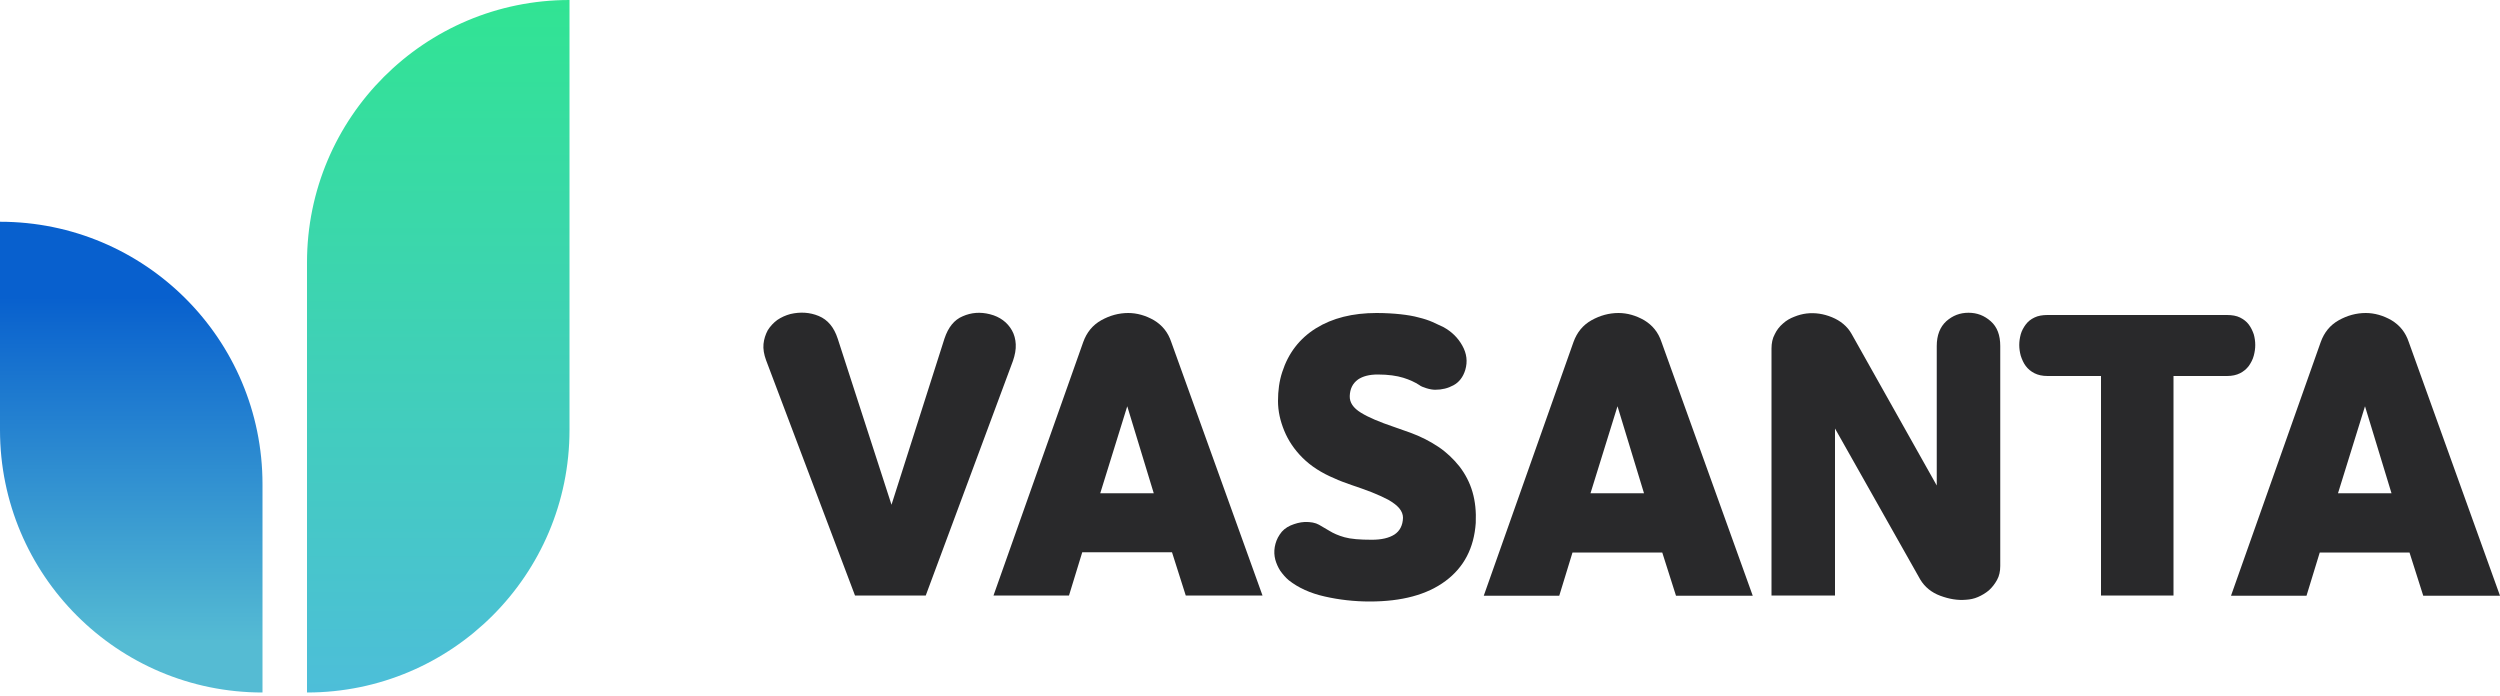
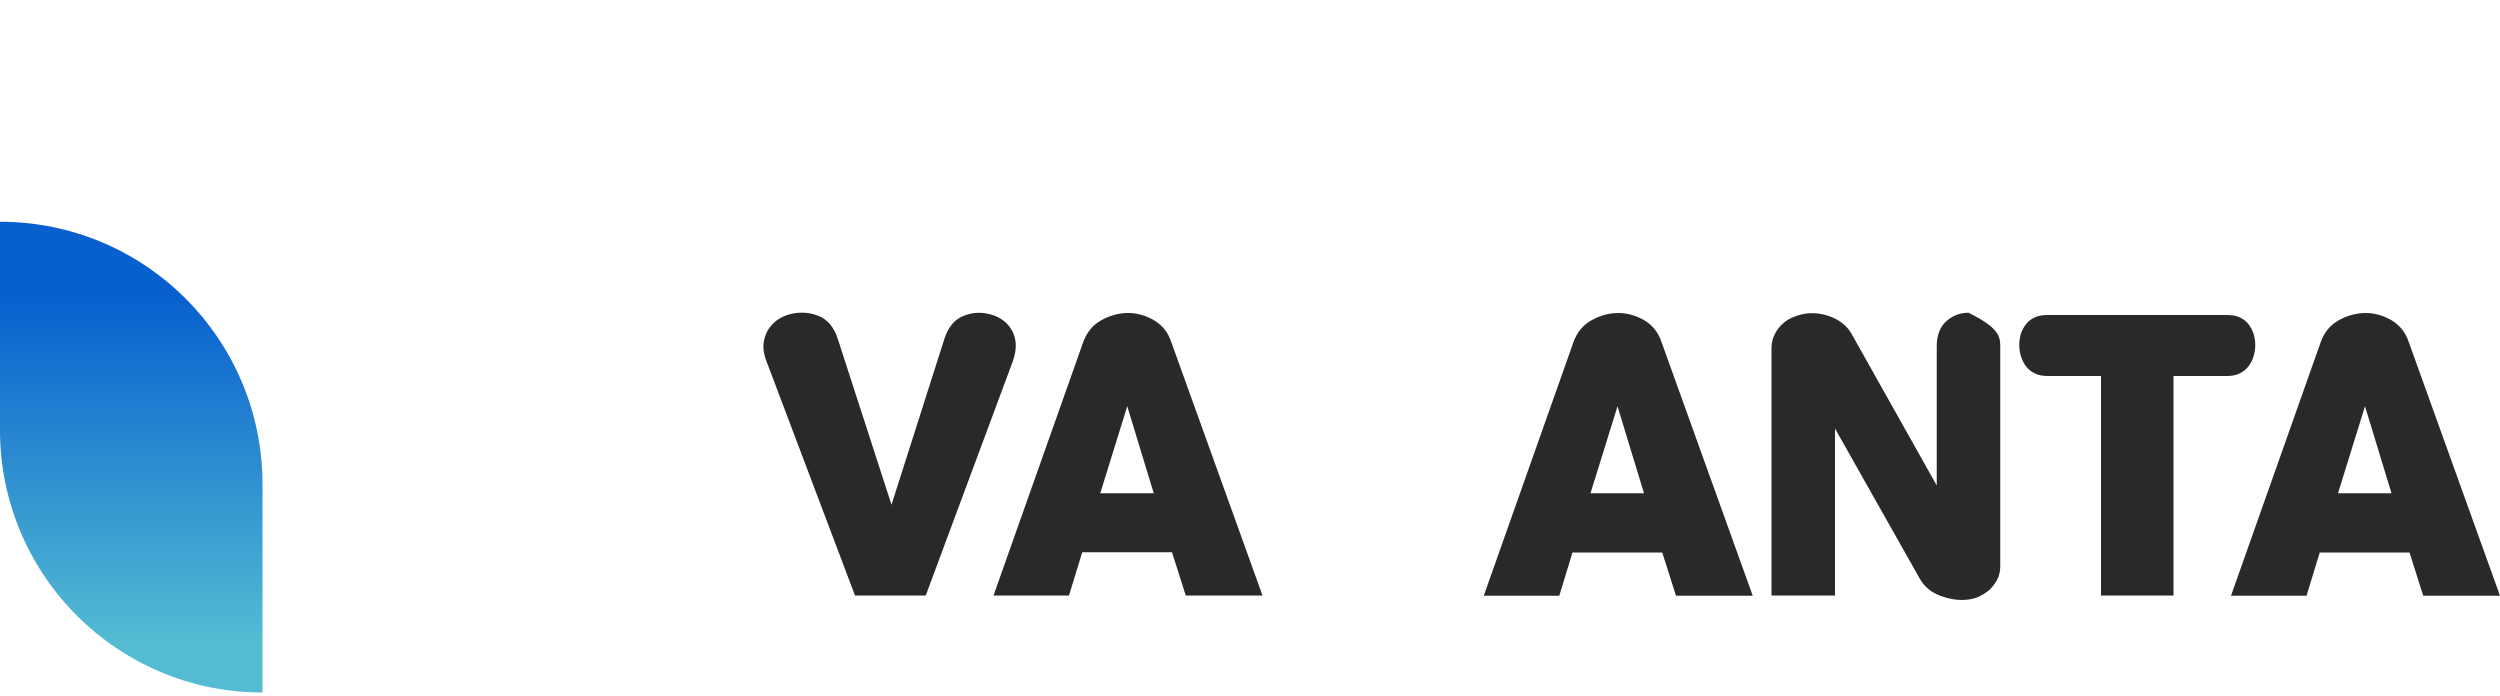
<svg xmlns="http://www.w3.org/2000/svg" width="140" height="39" viewBox="0 0 140 39" fill="none">
  <g clip-path="url(#clip0_1_586)">
-     <path d="M17.192 38.78V14.7C17.192 6.58 23.772 0 31.892 0V24.08C31.892 32.2 25.298 38.78 17.192 38.78Z" fill="url(#paint0_linear_1_586)" />
    <path d="M14.7 38.78V27.118C14.7 18.998 8.12 12.418 0 12.418V24.08C0 32.2 6.58 38.78 14.7 38.78Z" fill="url(#paint1_linear_1_586)" />
    <path d="M51.842 33.348H47.88L42.896 20.16C42.784 19.852 42.728 19.544 42.756 19.264C42.784 18.984 42.868 18.732 42.994 18.494C43.134 18.27 43.316 18.074 43.526 17.92C43.75 17.766 44.002 17.654 44.268 17.584C44.814 17.458 45.346 17.486 45.85 17.696C46.354 17.906 46.704 18.326 46.914 18.97L49.924 28.266L52.892 18.956C53.102 18.326 53.438 17.906 53.914 17.71C54.39 17.5 54.894 17.458 55.44 17.598C55.72 17.668 55.958 17.78 56.168 17.934C56.378 18.088 56.546 18.284 56.672 18.508C56.798 18.732 56.868 18.998 56.882 19.278C56.896 19.572 56.84 19.866 56.728 20.202L51.842 33.348Z" fill="#29292B" />
    <path d="M60.662 19.152C60.858 18.606 61.194 18.2 61.67 17.934C62.146 17.668 62.65 17.528 63.182 17.528C63.672 17.528 64.162 17.668 64.624 17.934C65.086 18.214 65.408 18.606 65.59 19.152L70.7 33.348H66.402L65.632 30.926H60.606L59.864 33.348H55.636L60.662 19.152ZM61.614 27.622H64.61L63.126 22.75L61.614 27.622Z" fill="#29292B" />
-     <path d="M75.586 22.176C75.572 22.54 75.782 22.848 76.216 23.114C76.65 23.38 77.252 23.632 78.036 23.898L78.988 24.234C79.562 24.444 80.08 24.71 80.542 25.018C81.004 25.326 81.396 25.704 81.732 26.124C82.054 26.544 82.306 27.02 82.46 27.552C82.614 28.084 82.67 28.658 82.642 29.288C82.544 30.688 81.984 31.766 80.948 32.536C79.912 33.306 78.498 33.684 76.706 33.684C75.838 33.684 74.984 33.586 74.186 33.404C73.374 33.222 72.702 32.914 72.17 32.494C71.988 32.34 71.834 32.158 71.694 31.962C71.568 31.766 71.47 31.542 71.414 31.332C71.358 31.108 71.344 30.884 71.386 30.632C71.428 30.394 71.512 30.156 71.666 29.932C71.806 29.708 72.016 29.54 72.268 29.428C72.534 29.316 72.786 29.246 73.052 29.232C73.388 29.218 73.668 29.274 73.864 29.386C74.06 29.498 74.256 29.61 74.438 29.722C74.662 29.862 74.942 29.988 75.292 30.086C75.642 30.184 76.146 30.226 76.818 30.226C77.364 30.226 77.784 30.128 78.092 29.932C78.386 29.736 78.554 29.428 78.568 28.994C78.568 28.812 78.498 28.63 78.358 28.462C78.218 28.294 78.008 28.14 77.742 27.986C77.476 27.846 77.168 27.706 76.818 27.566C76.468 27.426 76.09 27.3 75.684 27.16C75.53 27.104 75.362 27.048 75.18 26.978C74.998 26.908 74.858 26.852 74.746 26.796C74.004 26.488 73.402 26.096 72.94 25.634C72.478 25.172 72.142 24.668 71.918 24.122C71.694 23.576 71.568 23.03 71.568 22.456C71.568 21.882 71.638 21.336 71.806 20.832C72.142 19.782 72.772 18.956 73.696 18.382C74.62 17.808 75.754 17.528 77.084 17.528C77.588 17.528 78.036 17.556 78.428 17.598C78.806 17.64 79.156 17.696 79.45 17.78C79.744 17.85 79.996 17.934 80.22 18.032C80.43 18.13 80.64 18.228 80.822 18.312C81.284 18.564 81.634 18.9 81.886 19.348C82.138 19.796 82.194 20.244 82.054 20.72C81.928 21.126 81.704 21.406 81.396 21.574C81.088 21.742 80.752 21.826 80.374 21.826C80.234 21.826 80.066 21.798 79.884 21.742C79.702 21.686 79.562 21.63 79.478 21.56C79.24 21.406 78.946 21.266 78.582 21.154C78.218 21.042 77.742 20.972 77.154 20.972C76.678 20.972 76.314 21.07 76.048 21.252C75.74 21.476 75.6 21.784 75.586 22.176Z" fill="#29292B" />
    <path d="M88.116 19.152C88.312 18.606 88.648 18.2 89.124 17.934C89.6 17.668 90.104 17.528 90.636 17.528C91.126 17.528 91.616 17.668 92.078 17.934C92.54 18.214 92.862 18.606 93.044 19.152L98.154 33.362H93.856L93.086 30.94H88.06L87.318 33.362H83.09L88.116 19.152ZM89.068 27.622H92.064L90.58 22.75L89.068 27.622Z" fill="#29292B" />
-     <path d="M108.458 27.188V19.376C108.458 18.774 108.64 18.312 108.99 17.99C109.354 17.668 109.76 17.514 110.236 17.514C110.712 17.514 111.118 17.668 111.482 17.99C111.846 18.312 112.014 18.774 112.014 19.376V31.696C112.014 31.99 111.958 32.256 111.832 32.48C111.706 32.704 111.566 32.886 111.384 33.054C111.202 33.208 110.992 33.334 110.768 33.432C110.544 33.53 110.32 33.572 110.096 33.586C109.62 33.628 109.144 33.544 108.654 33.362C108.164 33.18 107.786 32.872 107.534 32.452L102.76 23.996V33.348H99.204V19.516C99.204 19.222 99.26 18.942 99.386 18.718C99.498 18.48 99.652 18.284 99.848 18.116C100.03 17.948 100.254 17.822 100.478 17.738C100.716 17.64 100.94 17.584 101.164 17.556C101.64 17.5 102.116 17.57 102.592 17.766C103.068 17.962 103.446 18.27 103.684 18.69L108.458 27.188Z" fill="#29292B" />
+     <path d="M108.458 27.188V19.376C108.458 18.774 108.64 18.312 108.99 17.99C109.354 17.668 109.76 17.514 110.236 17.514C111.846 18.312 112.014 18.774 112.014 19.376V31.696C112.014 31.99 111.958 32.256 111.832 32.48C111.706 32.704 111.566 32.886 111.384 33.054C111.202 33.208 110.992 33.334 110.768 33.432C110.544 33.53 110.32 33.572 110.096 33.586C109.62 33.628 109.144 33.544 108.654 33.362C108.164 33.18 107.786 32.872 107.534 32.452L102.76 23.996V33.348H99.204V19.516C99.204 19.222 99.26 18.942 99.386 18.718C99.498 18.48 99.652 18.284 99.848 18.116C100.03 17.948 100.254 17.822 100.478 17.738C100.716 17.64 100.94 17.584 101.164 17.556C101.64 17.5 102.116 17.57 102.592 17.766C103.068 17.962 103.446 18.27 103.684 18.69L108.458 27.188Z" fill="#29292B" />
    <path d="M117.656 33.348V21.056H114.66C114.366 21.056 114.128 21 113.932 20.902C113.736 20.804 113.568 20.664 113.442 20.496C113.316 20.328 113.232 20.132 113.162 19.922C113.106 19.712 113.078 19.516 113.078 19.32C113.078 19.124 113.106 18.928 113.162 18.718C113.218 18.522 113.316 18.34 113.442 18.172C113.568 18.004 113.722 17.878 113.932 17.78C114.128 17.682 114.38 17.64 114.66 17.64H124.712C124.992 17.64 125.244 17.682 125.44 17.78C125.636 17.878 125.804 18.004 125.93 18.172C126.056 18.34 126.14 18.522 126.21 18.718C126.266 18.914 126.294 19.124 126.294 19.32C126.294 19.516 126.266 19.712 126.21 19.922C126.154 20.132 126.056 20.314 125.93 20.496C125.804 20.664 125.636 20.804 125.44 20.902C125.244 21 125.006 21.056 124.712 21.056H121.716V33.348H117.656Z" fill="#29292B" />
    <path d="M129.962 19.152C130.158 18.606 130.494 18.2 130.97 17.934C131.446 17.668 131.95 17.528 132.482 17.528C132.972 17.528 133.462 17.668 133.924 17.934C134.386 18.214 134.708 18.606 134.89 19.152L140 33.362H135.702L134.932 30.94H129.906L129.164 33.362H124.936L129.962 19.152ZM130.928 27.622H133.924L132.44 22.75L130.928 27.622Z" fill="#29292B" />
  </g>
  <defs>
    <linearGradient id="paint0_linear_1_586" x1="24.536" y1="38.787" x2="24.536" y2="0" gradientUnits="userSpaceOnUse">
      <stop stop-color="#4DBED9" />
      <stop offset="1" stop-color="#31E493" />
    </linearGradient>
    <linearGradient id="paint1_linear_1_586" x1="7.35" y1="16.625" x2="7.35" y2="35.93" gradientUnits="userSpaceOnUse">
      <stop stop-color="#0860CE" />
      <stop offset="1" stop-color="#55BBD3" />
    </linearGradient>
    <clipPath id="clip0_1_586">
      <rect width="140" height="38.78" fill="white" />
    </clipPath>
  </defs>
</svg>